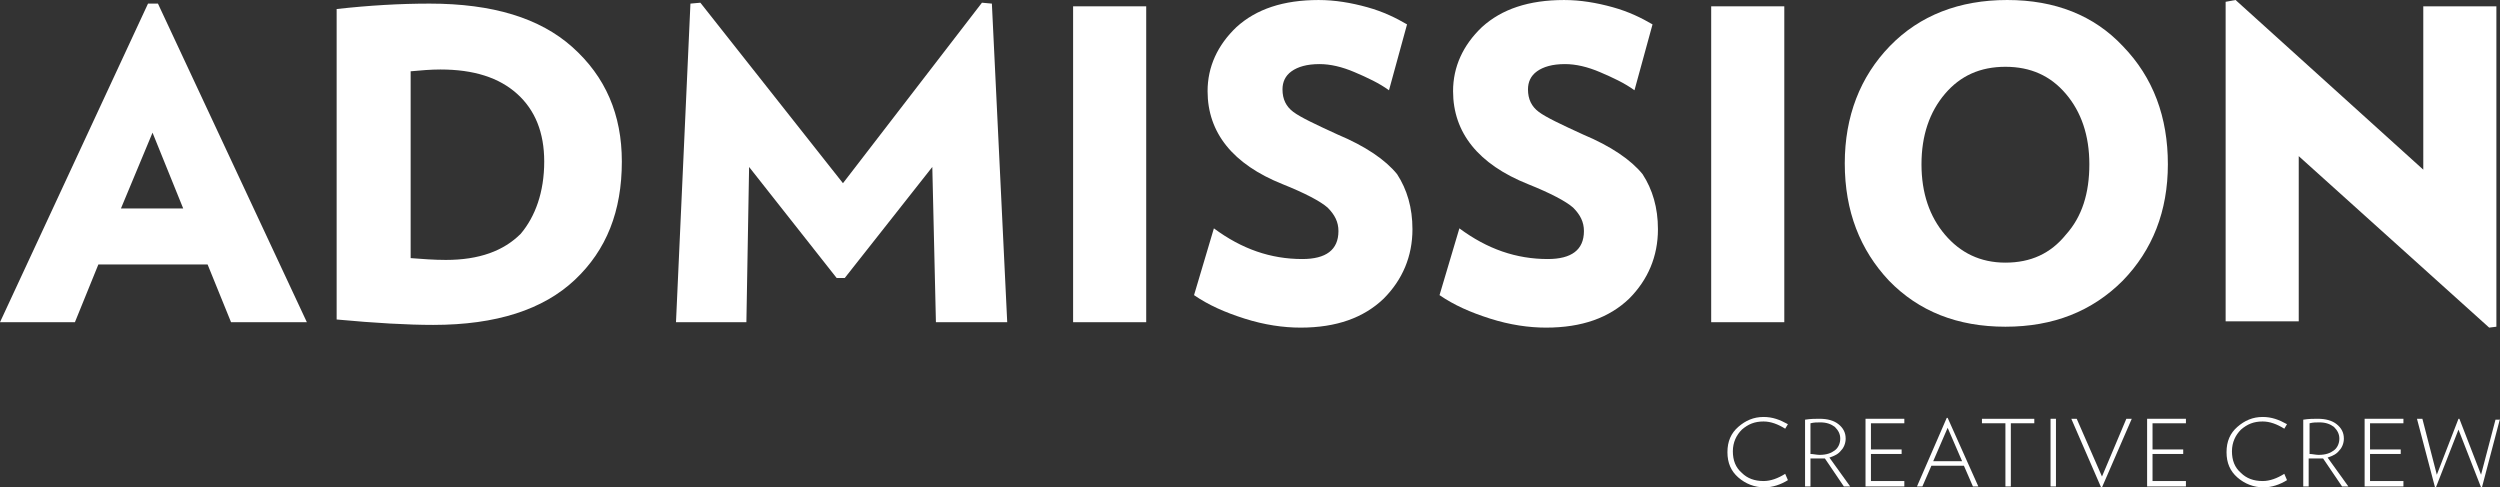
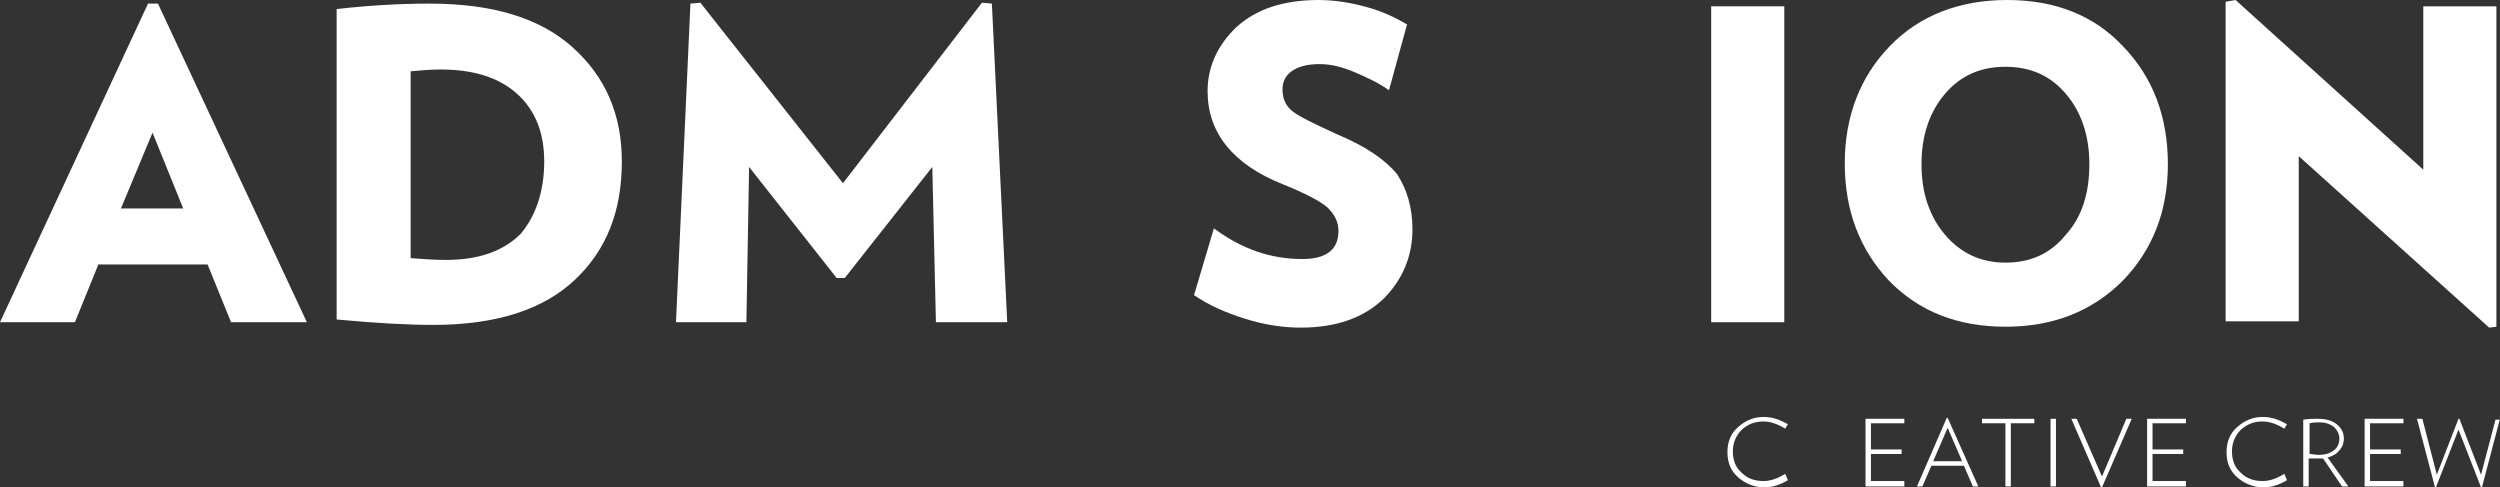
<svg xmlns="http://www.w3.org/2000/svg" version="1.1" id="Warstwa_1" x="0px" y="0px" viewBox="0 0 277 54" style="enable-background:new 0 0 277 54;" xml:space="preserve">
  <rect x="0" y="0" width="277" height="54" fill="#333333" stroke="none" />
  <style type="text/css">
	.st0{fill:none;}
	.st1{fill:#FFFFFF;}
</style>
  <rect class="st0" width="277" height="54" />
  <g>
    <path class="st1" d="M34,35.7h-8.4l-2.6-6.4H10.9l-2.6,6.4H0L16.4,0.4h1.1L34,35.7L34,35.7z M20.3,23.1l-3.4-8.4l-3.5,8.4H20.3z" />
    <path class="st1" d="M68.9,17.9c0,5.5-1.7,9.8-5.2,13.1c-3.5,3.3-8.7,5-15.7,5c-2.8,0-6.4-0.2-10.7-0.6V1c3.6-0.4,7-0.6,10.3-0.6   c7,0,12.2,1.6,15.8,4.8C67.1,8.5,68.9,12.7,68.9,17.9L68.9,17.9z M60.3,17.9c0-3.2-1-5.7-3-7.5c-2-1.8-4.8-2.7-8.5-2.7   c-1.1,0-2.2,0.1-3.3,0.2v20.7c1.3,0.1,2.6,0.2,3.9,0.2c3.7,0,6.4-1,8.3-2.9C59.3,24,60.3,21.3,60.3,17.9z" />
    <path class="st1" d="M111.6,35.7h-7.9l-0.4-17.2l-9.7,12.3h-0.9L83,18.5l-0.3,17.2h-7.8l1.6-35.3l1.1-0.1l15.8,20l15.4-20l1.1,0.1   L111.6,35.7L111.6,35.7z" />
-     <path class="st1" d="M127,35.7h-8.1v-35h8.1V35.7z" />
    <path class="st1" d="M156.5,25.4c0,3-1.1,5.6-3.2,7.7c-2.2,2.1-5.2,3.2-9.2,3.2c-1.9,0-4-0.3-6.2-1c-2.2-0.7-4-1.5-5.6-2.6l2.2-7.4   c3.1,2.3,6.3,3.4,9.8,3.4c2.6,0,4-1,4-3.1c0-1-0.4-1.8-1.2-2.6c-0.8-0.7-2.5-1.6-5-2.6c-5.5-2.2-8.3-5.7-8.3-10.3   c0-2.7,1.1-5.1,3.2-7.1c2.2-2,5.2-3,9.1-3c1.8,0,3.6,0.3,5.4,0.8c1.8,0.5,3.2,1.2,4.4,1.9l-2,7.3c-1.1-0.8-2.4-1.4-3.8-2   c-1.4-0.6-2.7-0.9-3.9-0.9c-1.4,0-2.4,0.3-3.1,0.8c-0.7,0.5-1,1.2-1,2c0,1.1,0.4,1.9,1.2,2.5c0.8,0.6,2.5,1.4,4.9,2.5   c3.1,1.3,5.3,2.8,6.6,4.4C155.9,21,156.5,23,156.5,25.4L156.5,25.4z" />
-     <path class="st1" d="M183.7,25.4c0,3-1.1,5.6-3.2,7.7c-2.2,2.1-5.2,3.2-9.2,3.2c-1.9,0-4-0.3-6.2-1c-2.2-0.7-4-1.5-5.6-2.6l2.2-7.4   c3.1,2.3,6.3,3.4,9.8,3.4c2.6,0,4-1,4-3.1c0-1-0.4-1.8-1.2-2.6c-0.8-0.7-2.5-1.6-5-2.6c-5.5-2.2-8.3-5.7-8.3-10.3   c0-2.7,1.1-5.1,3.2-7.1c2.2-2,5.2-3,9.1-3c1.8,0,3.6,0.3,5.4,0.8c1.8,0.5,3.2,1.2,4.4,1.9l-2,7.3c-1.1-0.8-2.4-1.4-3.8-2   c-1.4-0.6-2.7-0.9-3.9-0.9c-1.4,0-2.4,0.3-3.1,0.8c-0.7,0.5-1,1.2-1,2c0,1.1,0.4,1.9,1.2,2.5c0.8,0.6,2.5,1.4,4.9,2.5   c3.1,1.3,5.3,2.8,6.6,4.4C183.1,21,183.7,23,183.7,25.4L183.7,25.4z" />
    <path class="st1" d="M197.7,35.7h-8.1v-35h8.1V35.7z" />
    <path class="st1" d="M240.2,18.2c0,5.2-1.7,9.5-5,12.9c-3.4,3.4-7.7,5.1-13,5.1c-5.3,0-9.6-1.7-12.9-5.1c-3.2-3.4-4.9-7.7-4.9-13   c0-5.2,1.7-9.6,5-13c3.3-3.4,7.7-5.1,13-5.1c5.3,0,9.6,1.7,12.8,5.1C238.6,8.6,240.2,13,240.2,18.2L240.2,18.2z M231.5,18.2   c0-3.2-0.9-5.8-2.6-7.8c-1.7-2-3.9-3-6.7-3s-5,1-6.7,3c-1.7,2-2.6,4.6-2.6,7.8s0.9,5.8,2.6,7.8c1.7,2,3.9,3.1,6.7,3.1s5-1,6.7-3.1   C230.7,24,231.5,21.4,231.5,18.2z" />
    <path class="st1" d="M276.6,36.2l-0.8,0.1l-21.1-19v18.3h-8.1V0.2l1.1-0.2l20.8,18.8V0.7h8.1V36.2z" />
    <path class="st1" d="M198.1,53.2c-0.8,0.5-1.7,0.8-2.6,0.8c-1.1,0-2.1-0.4-2.9-1.1c-0.8-0.7-1.2-1.6-1.2-2.8s0.4-2.1,1.2-2.8   c0.8-0.7,1.7-1.1,2.8-1.1c1,0,1.8,0.3,2.7,0.8l-0.3,0.5c-0.8-0.5-1.6-0.8-2.4-0.8c-1,0-1.7,0.3-2.4,0.9c-0.6,0.6-1,1.4-1,2.4   c0,1,0.3,1.8,1,2.4c0.6,0.6,1.4,0.9,2.4,0.9c0.8,0,1.6-0.3,2.4-0.8L198.1,53.2L198.1,53.2z" />
-     <path class="st1" d="M205,53.9h-0.7l-2.1-3.1c-0.2,0-0.4,0-0.7,0c-0.3,0-0.6,0-0.9,0v3.1H200v-7.4c0.6-0.1,1.2-0.1,1.6-0.1   c0.9,0,1.6,0.2,2.1,0.6c0.5,0.4,0.8,0.9,0.8,1.6c0,0.5-0.2,1-0.5,1.3c-0.3,0.4-0.7,0.6-1.3,0.8L205,53.9L205,53.9z M203.9,48.6   c0-0.5-0.2-0.9-0.6-1.3c-0.4-0.3-0.9-0.5-1.6-0.5c-0.4,0-0.7,0-1.1,0.1v3.4c0.3,0,0.7,0.1,1,0.1c0.8,0,1.3-0.2,1.7-0.5   C203.7,49.6,203.9,49.1,203.9,48.6L203.9,48.6z" />
    <path class="st1" d="M211,53.9h-4.3v-7.5h4.3v0.5h-3.7v2.9h3.4v0.5h-3.4v3h3.7V53.9z" />
    <path class="st1" d="M219.2,53.9h-0.6l-1-2.3H214l-1,2.3h-0.6l3.3-7.6h0.1L219.2,53.9L219.2,53.9z M217.4,51.1l-1.6-3.7l-1.6,3.7   H217.4z" />
    <path class="st1" d="M225.4,46.9h-2.6v7h-0.6v-7h-2.6v-0.5h5.8V46.9z" />
    <path class="st1" d="M227.8,53.9h-0.6v-7.5h0.6V53.9z" />
    <path class="st1" d="M236.2,46.4l-3.3,7.6h-0.1l-3.3-7.6h0.6l2.8,6.4l2.7-6.4H236.2L236.2,46.4z" />
    <path class="st1" d="M242.2,53.9h-4.3v-7.5h4.3v0.5h-3.7v2.9h3.4v0.5h-3.4v3h3.7V53.9z" />
    <path class="st1" d="M253.4,53.2c-0.8,0.5-1.7,0.8-2.6,0.8c-1.1,0-2.1-0.4-2.9-1.1c-0.8-0.7-1.2-1.6-1.2-2.8s0.4-2.1,1.2-2.8   c0.8-0.7,1.7-1.1,2.8-1.1c1,0,1.8,0.3,2.7,0.8l-0.3,0.5c-0.8-0.5-1.6-0.8-2.4-0.8c-1,0-1.7,0.3-2.4,0.9c-0.6,0.6-1,1.4-1,2.4   c0,1,0.3,1.8,1,2.4c0.6,0.6,1.4,0.9,2.4,0.9c0.8,0,1.6-0.3,2.4-0.8L253.4,53.2L253.4,53.2z" />
-     <path class="st1" d="M260.2,53.9h-0.7l-2.1-3.1c-0.2,0-0.4,0-0.7,0c-0.3,0-0.6,0-0.9,0v3.1h-0.6v-7.4c0.6-0.1,1.2-0.1,1.6-0.1   c0.9,0,1.6,0.2,2.1,0.6c0.5,0.4,0.8,0.9,0.8,1.6c0,0.5-0.2,1-0.5,1.3c-0.3,0.4-0.7,0.6-1.3,0.8L260.2,53.9L260.2,53.9z M259.2,48.6   c0-0.5-0.2-0.9-0.6-1.3c-0.4-0.3-0.9-0.5-1.6-0.5c-0.4,0-0.7,0-1.1,0.1v3.4c0.3,0,0.7,0.1,1,0.1c0.8,0,1.3-0.2,1.7-0.5   C259,49.6,259.2,49.1,259.2,48.6L259.2,48.6z" />
+     <path class="st1" d="M260.2,53.9h-0.7l-2.1-3.1c-0.2,0-0.4,0-0.7,0c-0.3,0-0.6,0-0.9,0v3.1h-0.6v-7.4c0.6-0.1,1.2-0.1,1.6-0.1   c0.9,0,1.6,0.2,2.1,0.6c0.5,0.4,0.8,0.9,0.8,1.6c0,0.5-0.2,1-0.5,1.3c-0.3,0.4-0.7,0.6-1.3,0.8L260.2,53.9L260.2,53.9z M259.2,48.6   c0-0.5-0.2-0.9-0.6-1.3c-0.4-0.3-0.9-0.5-1.6-0.5c-0.4,0-0.7,0-1.1,0.1v3.4c0.3,0,0.7,0.1,1,0.1c0.8,0,1.3-0.2,1.7-0.5   C259,49.6,259.2,49.1,259.2,48.6L259.2,48.6" />
    <path class="st1" d="M266.3,53.9h-4.3v-7.5h4.3v0.5h-3.7v2.9h3.4v0.5h-3.4v3h3.7V53.9z" />
    <path class="st1" d="M277,46.4l-2,7.6l-0.1,0l-2.5-6.4l-2.5,6.4l-0.1,0l-2-7.6h0.6l1.6,6.2l2.4-6.2h0.1l2.4,6.2l1.6-6.1H277   L277,46.4z" />
  </g>
</svg>